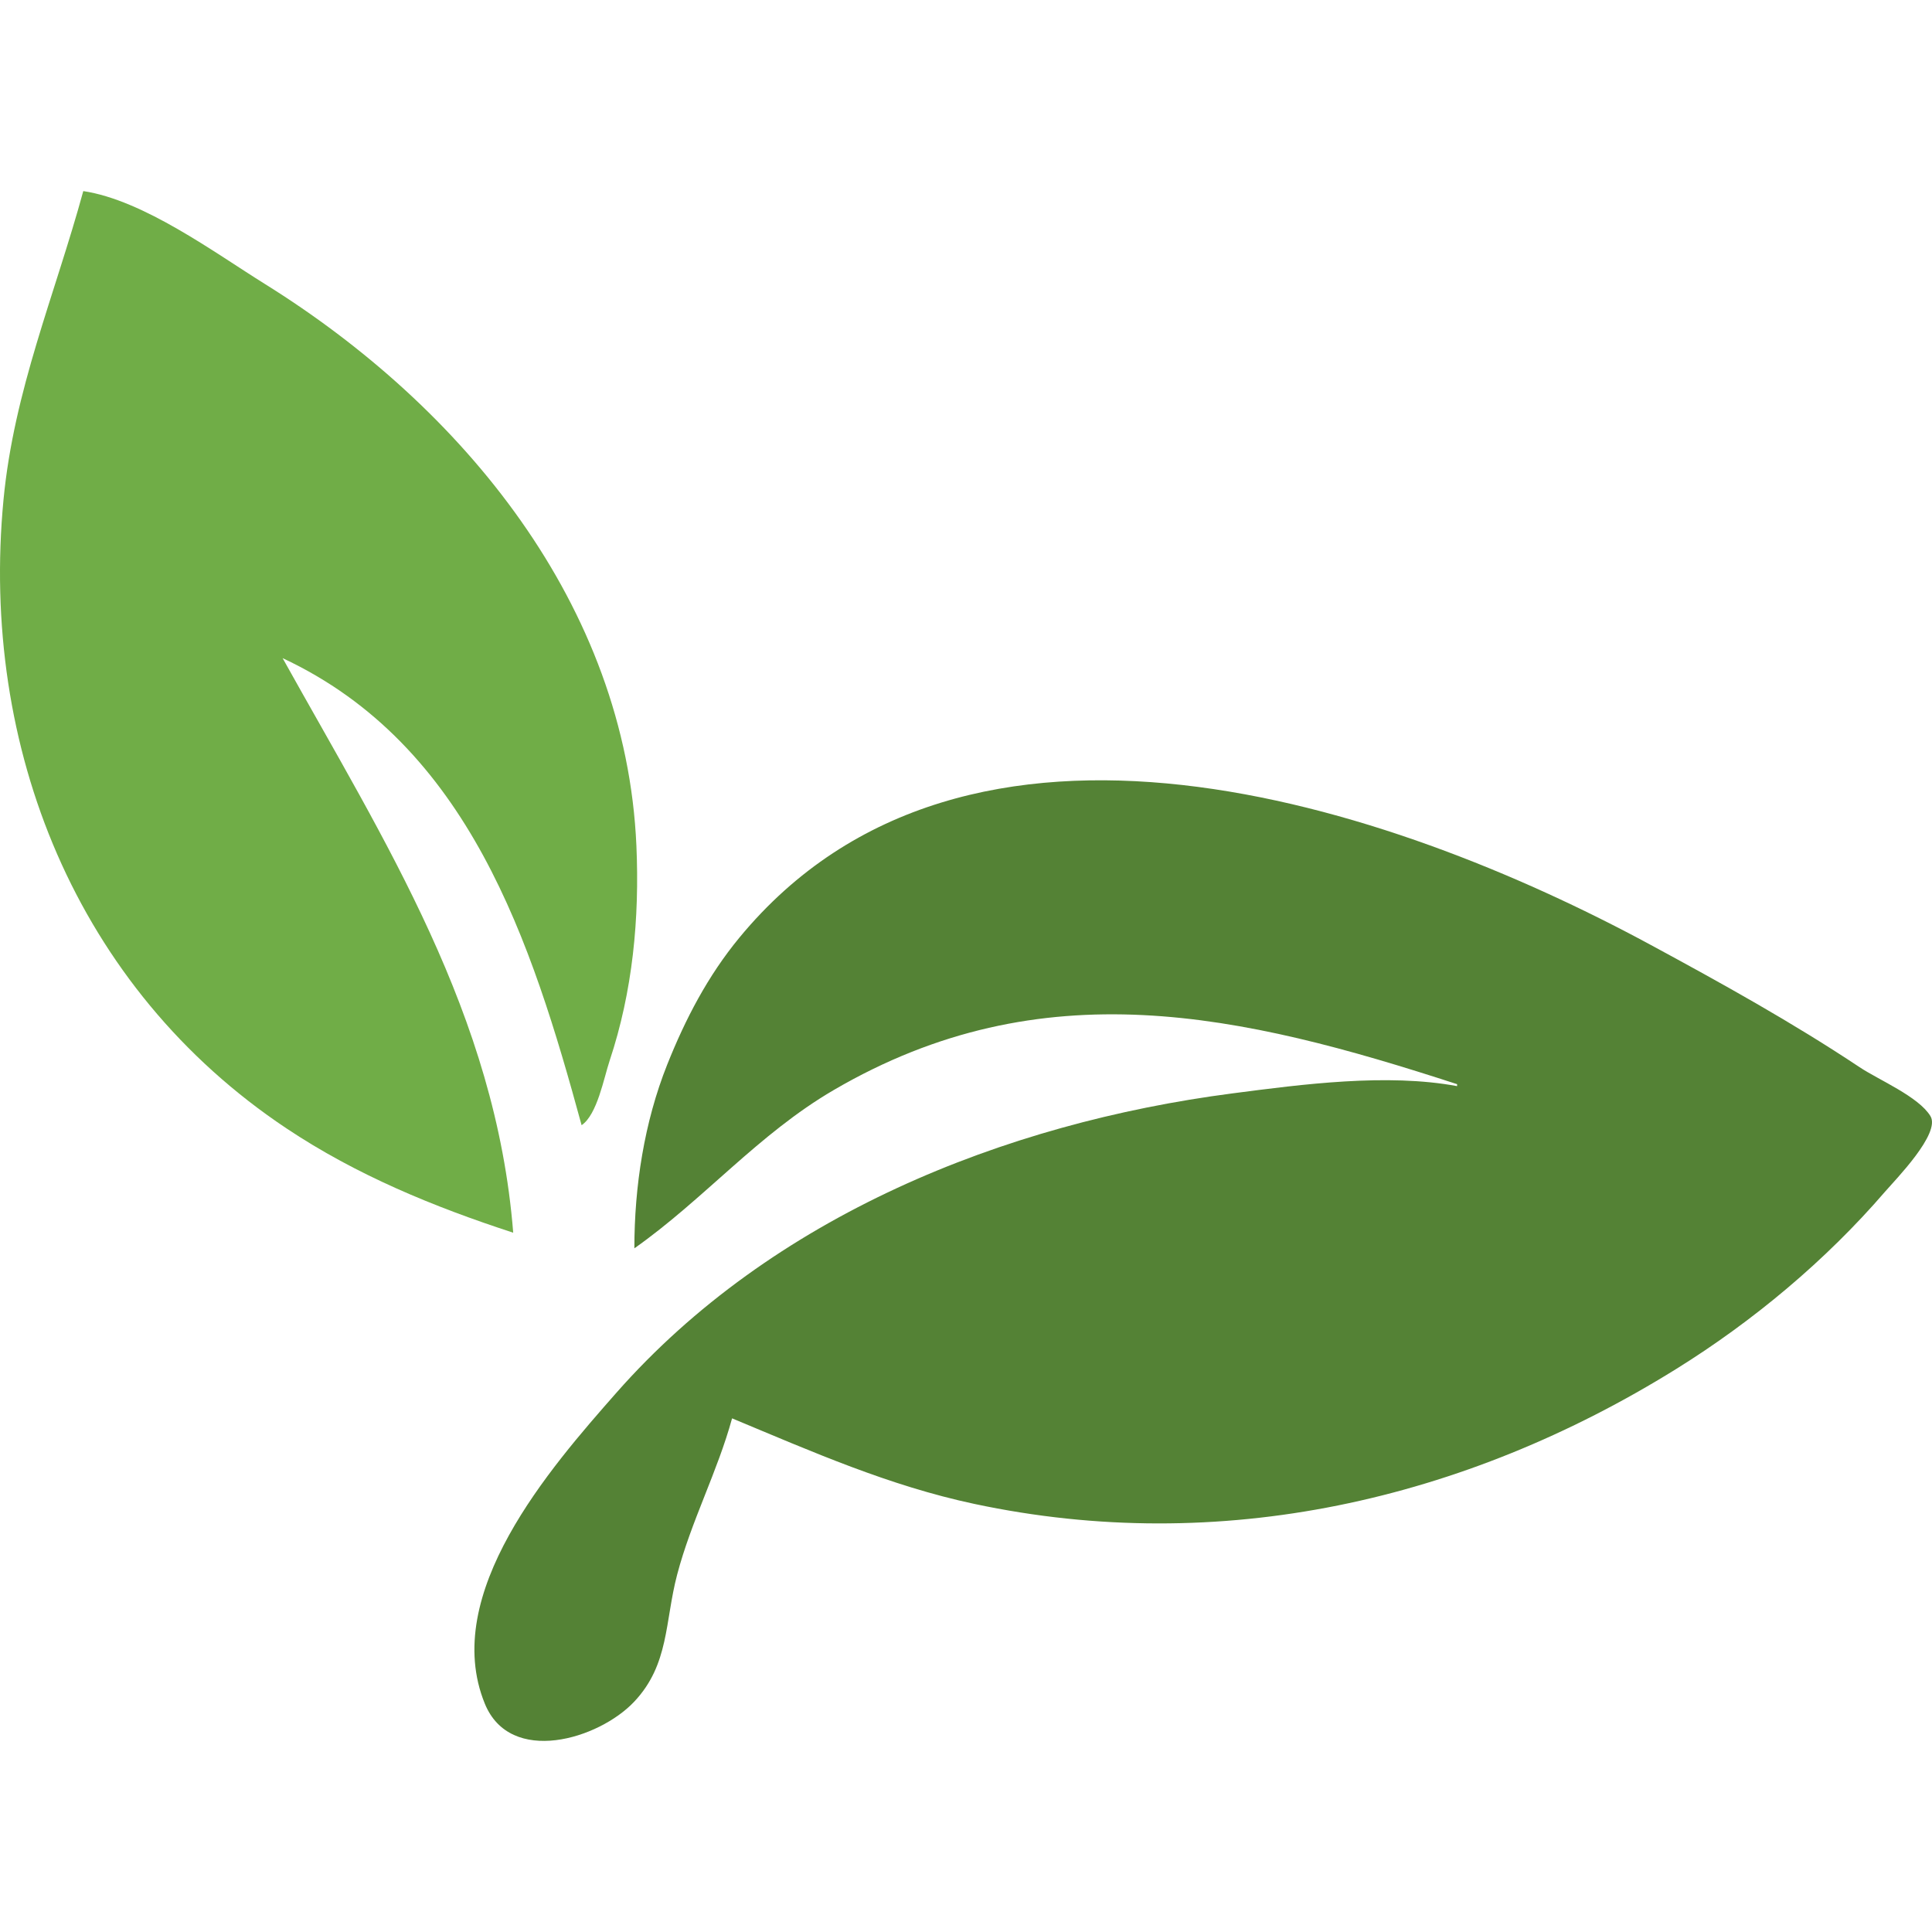
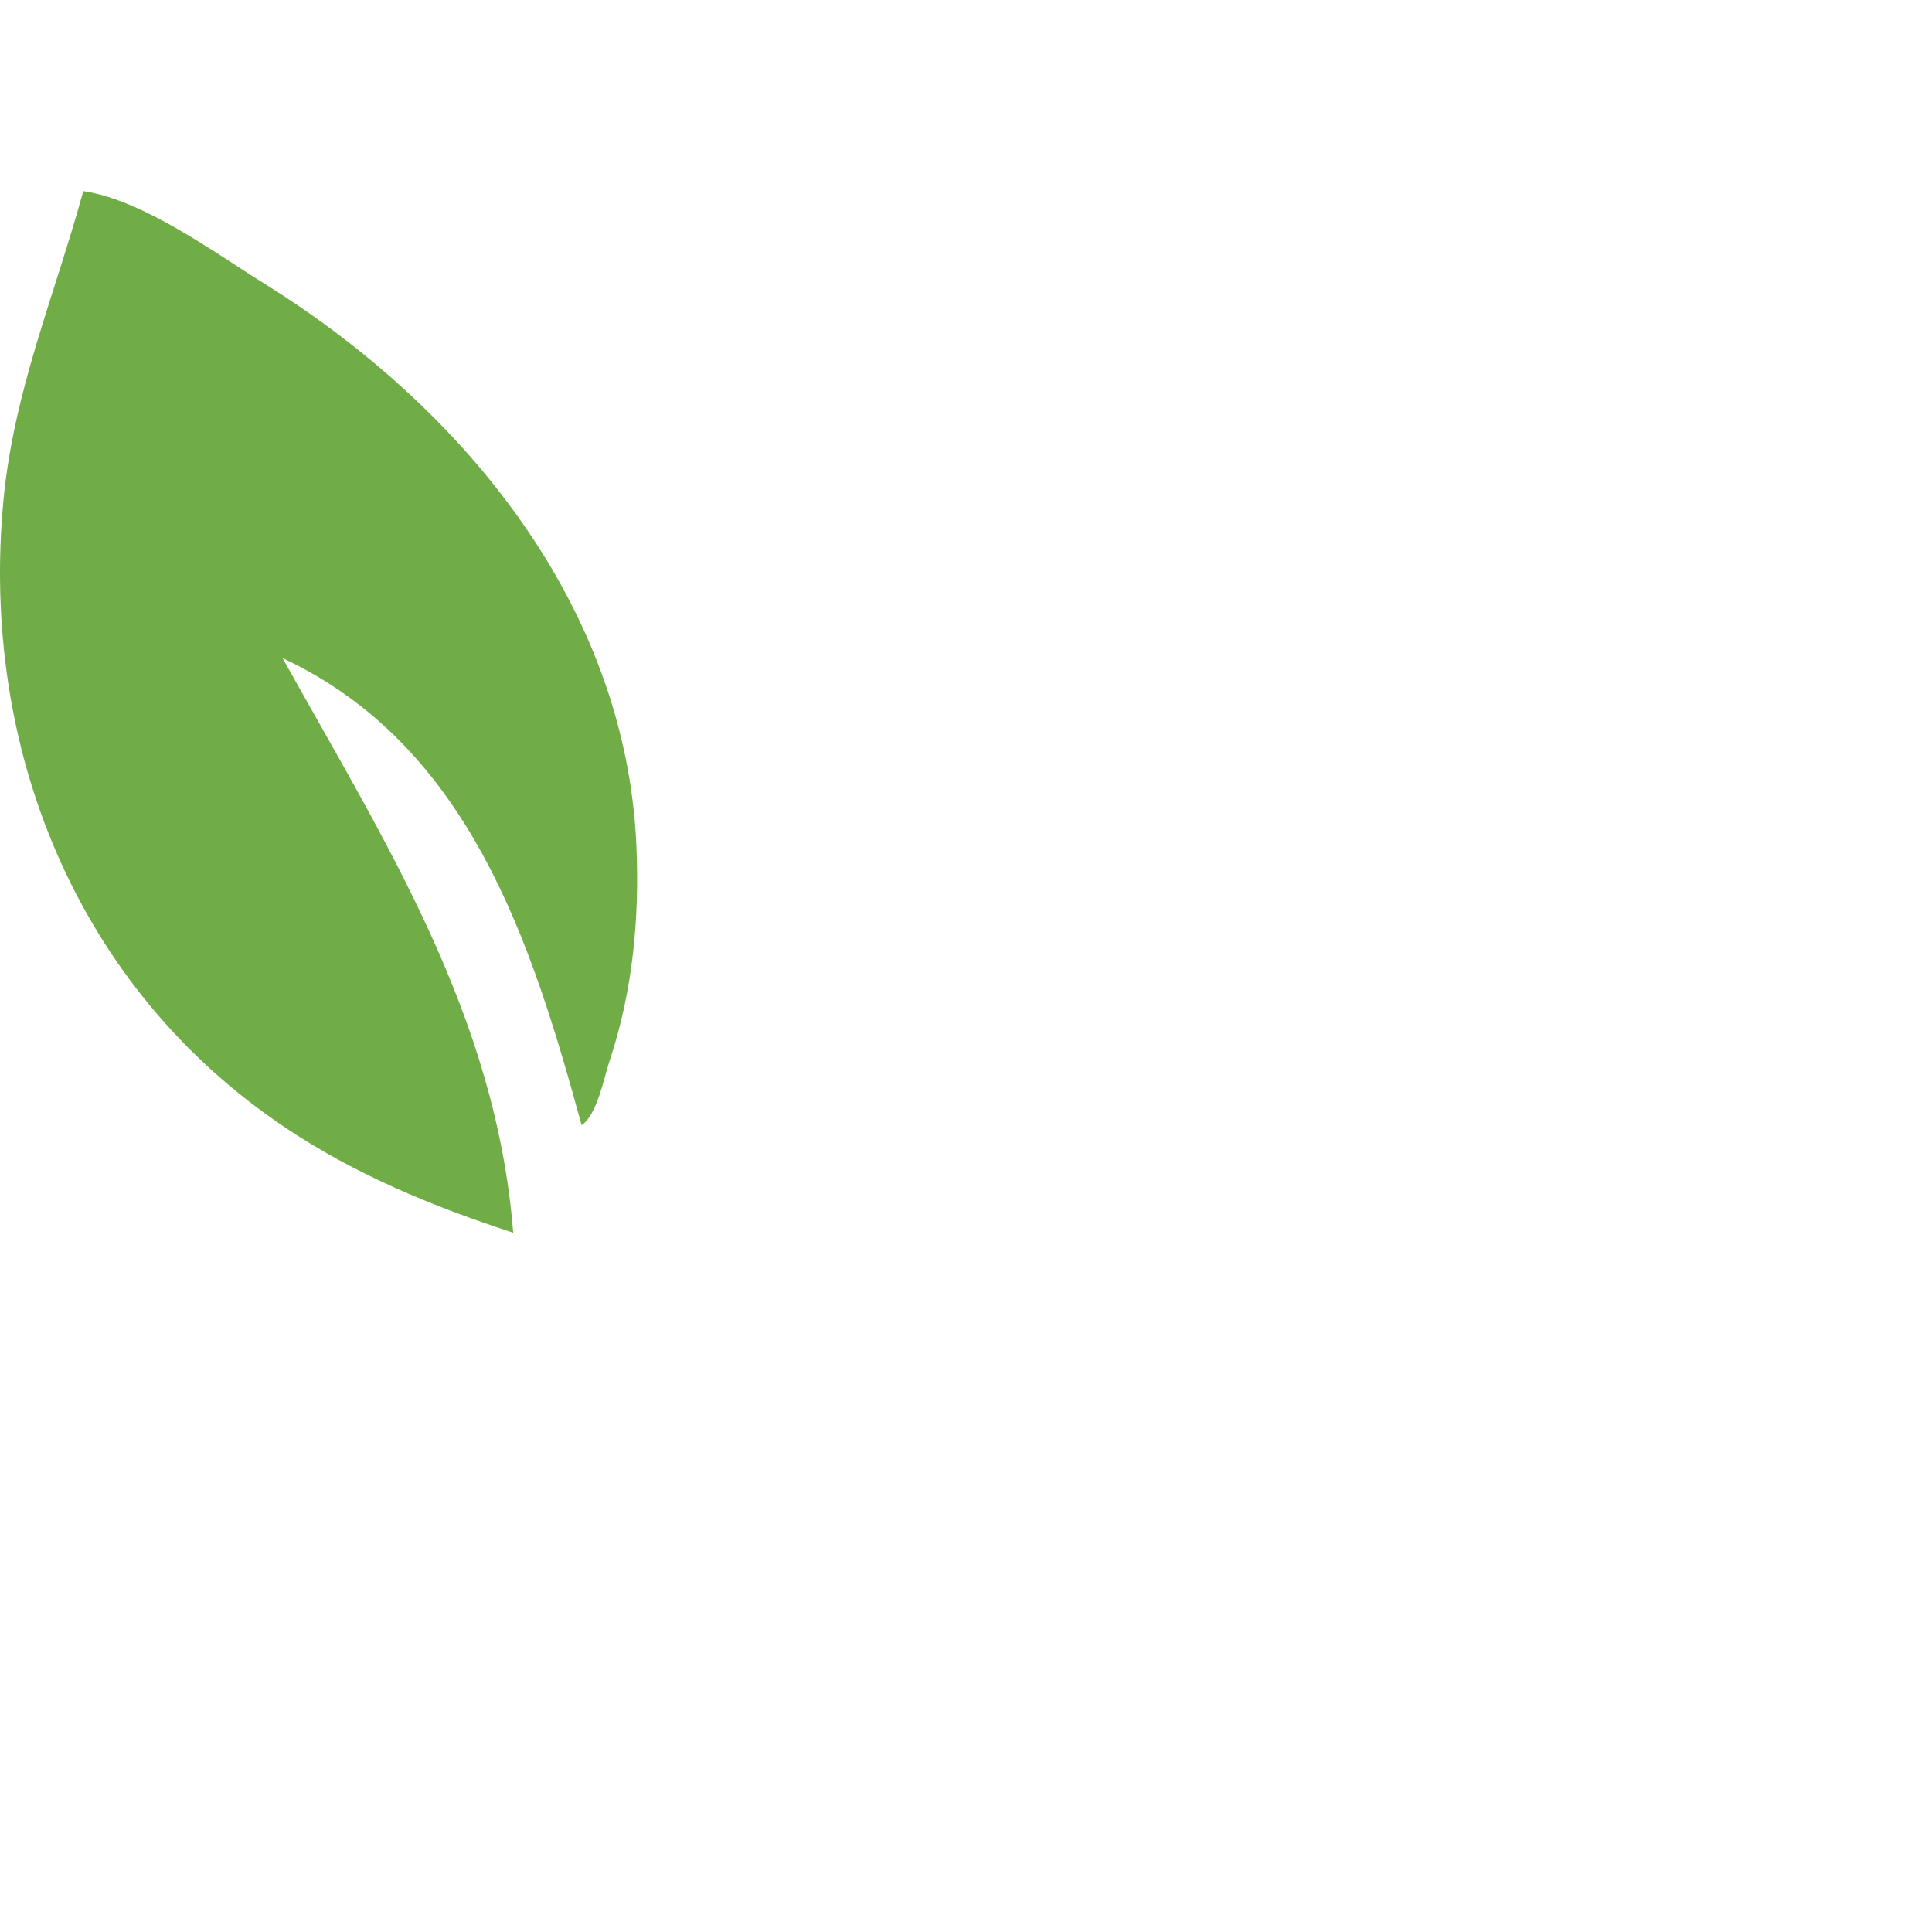
<svg xmlns="http://www.w3.org/2000/svg" width="512" height="512" viewBox="0 0 512 512">
  <g style="display:inline">
    <path d="M293.349 158.547c-7.571 27.68-18.376 52.762-21.146 81.826-6.244 65.523 19.183 129.361 75.006 166.577 18.553 12.368 38.96 20.761 60.075 27.632-4.6-57.8-33.885-103.358-61.11-152.26 49.351 23.069 65.963 75.149 79.236 123.776 4.147-2.829 5.88-12.457 7.423-17.09 6.13-18.408 7.94-37.741 7.099-56.968-2.794-63.798-46.052-116.235-98.42-148.854-13.51-8.415-32.188-22.244-48.163-24.639m52.824 123.258-.517.517z" style="display:inline;fill:#70ad47;fill-opacity:1;stroke:none;stroke-width:.518" transform="translate(-271.279 -107.905)" />
-     <path d="M439.393 438.725c18.49-13.025 32.831-30.27 52.825-41.943 55.36-32.322 108.094-20.144 165.207-1.56v.518c-18.596-3.452-40.963-.497-59.558 1.926-60.584 7.892-122.088 32.592-163.282 79.383-17.47 19.843-46.7 53.254-34.823 82.344 6.747 16.525 30.193 9.439 39.585-.52 9.305-9.867 8.088-21.124 11.38-33.66 3.733-14.216 10.718-27.38 14.56-41.432 21.236 8.841 41.546 17.85 64.22 22.678 65.127 13.87 129.859-.895 185.921-35.724 20.438-12.698 39.707-28.795 55.414-47.029 2.717-3.154 14.815-15.433 12.021-20.029-3.143-5.173-13.71-9.587-18.753-12.943-17.84-11.872-36.589-22.26-55.414-32.442-69.211-37.431-181.285-74.884-241.466-1.911-8.357 10.133-14.294 21.518-19.136 33.662-6.093 15.283-8.7 32.307-8.7 48.682" style="display:inline;fill:#548235;fill-opacity:1;stroke:none;stroke-width:.518" transform="translate(-271.279 -107.905)" />
  </g>
</svg>